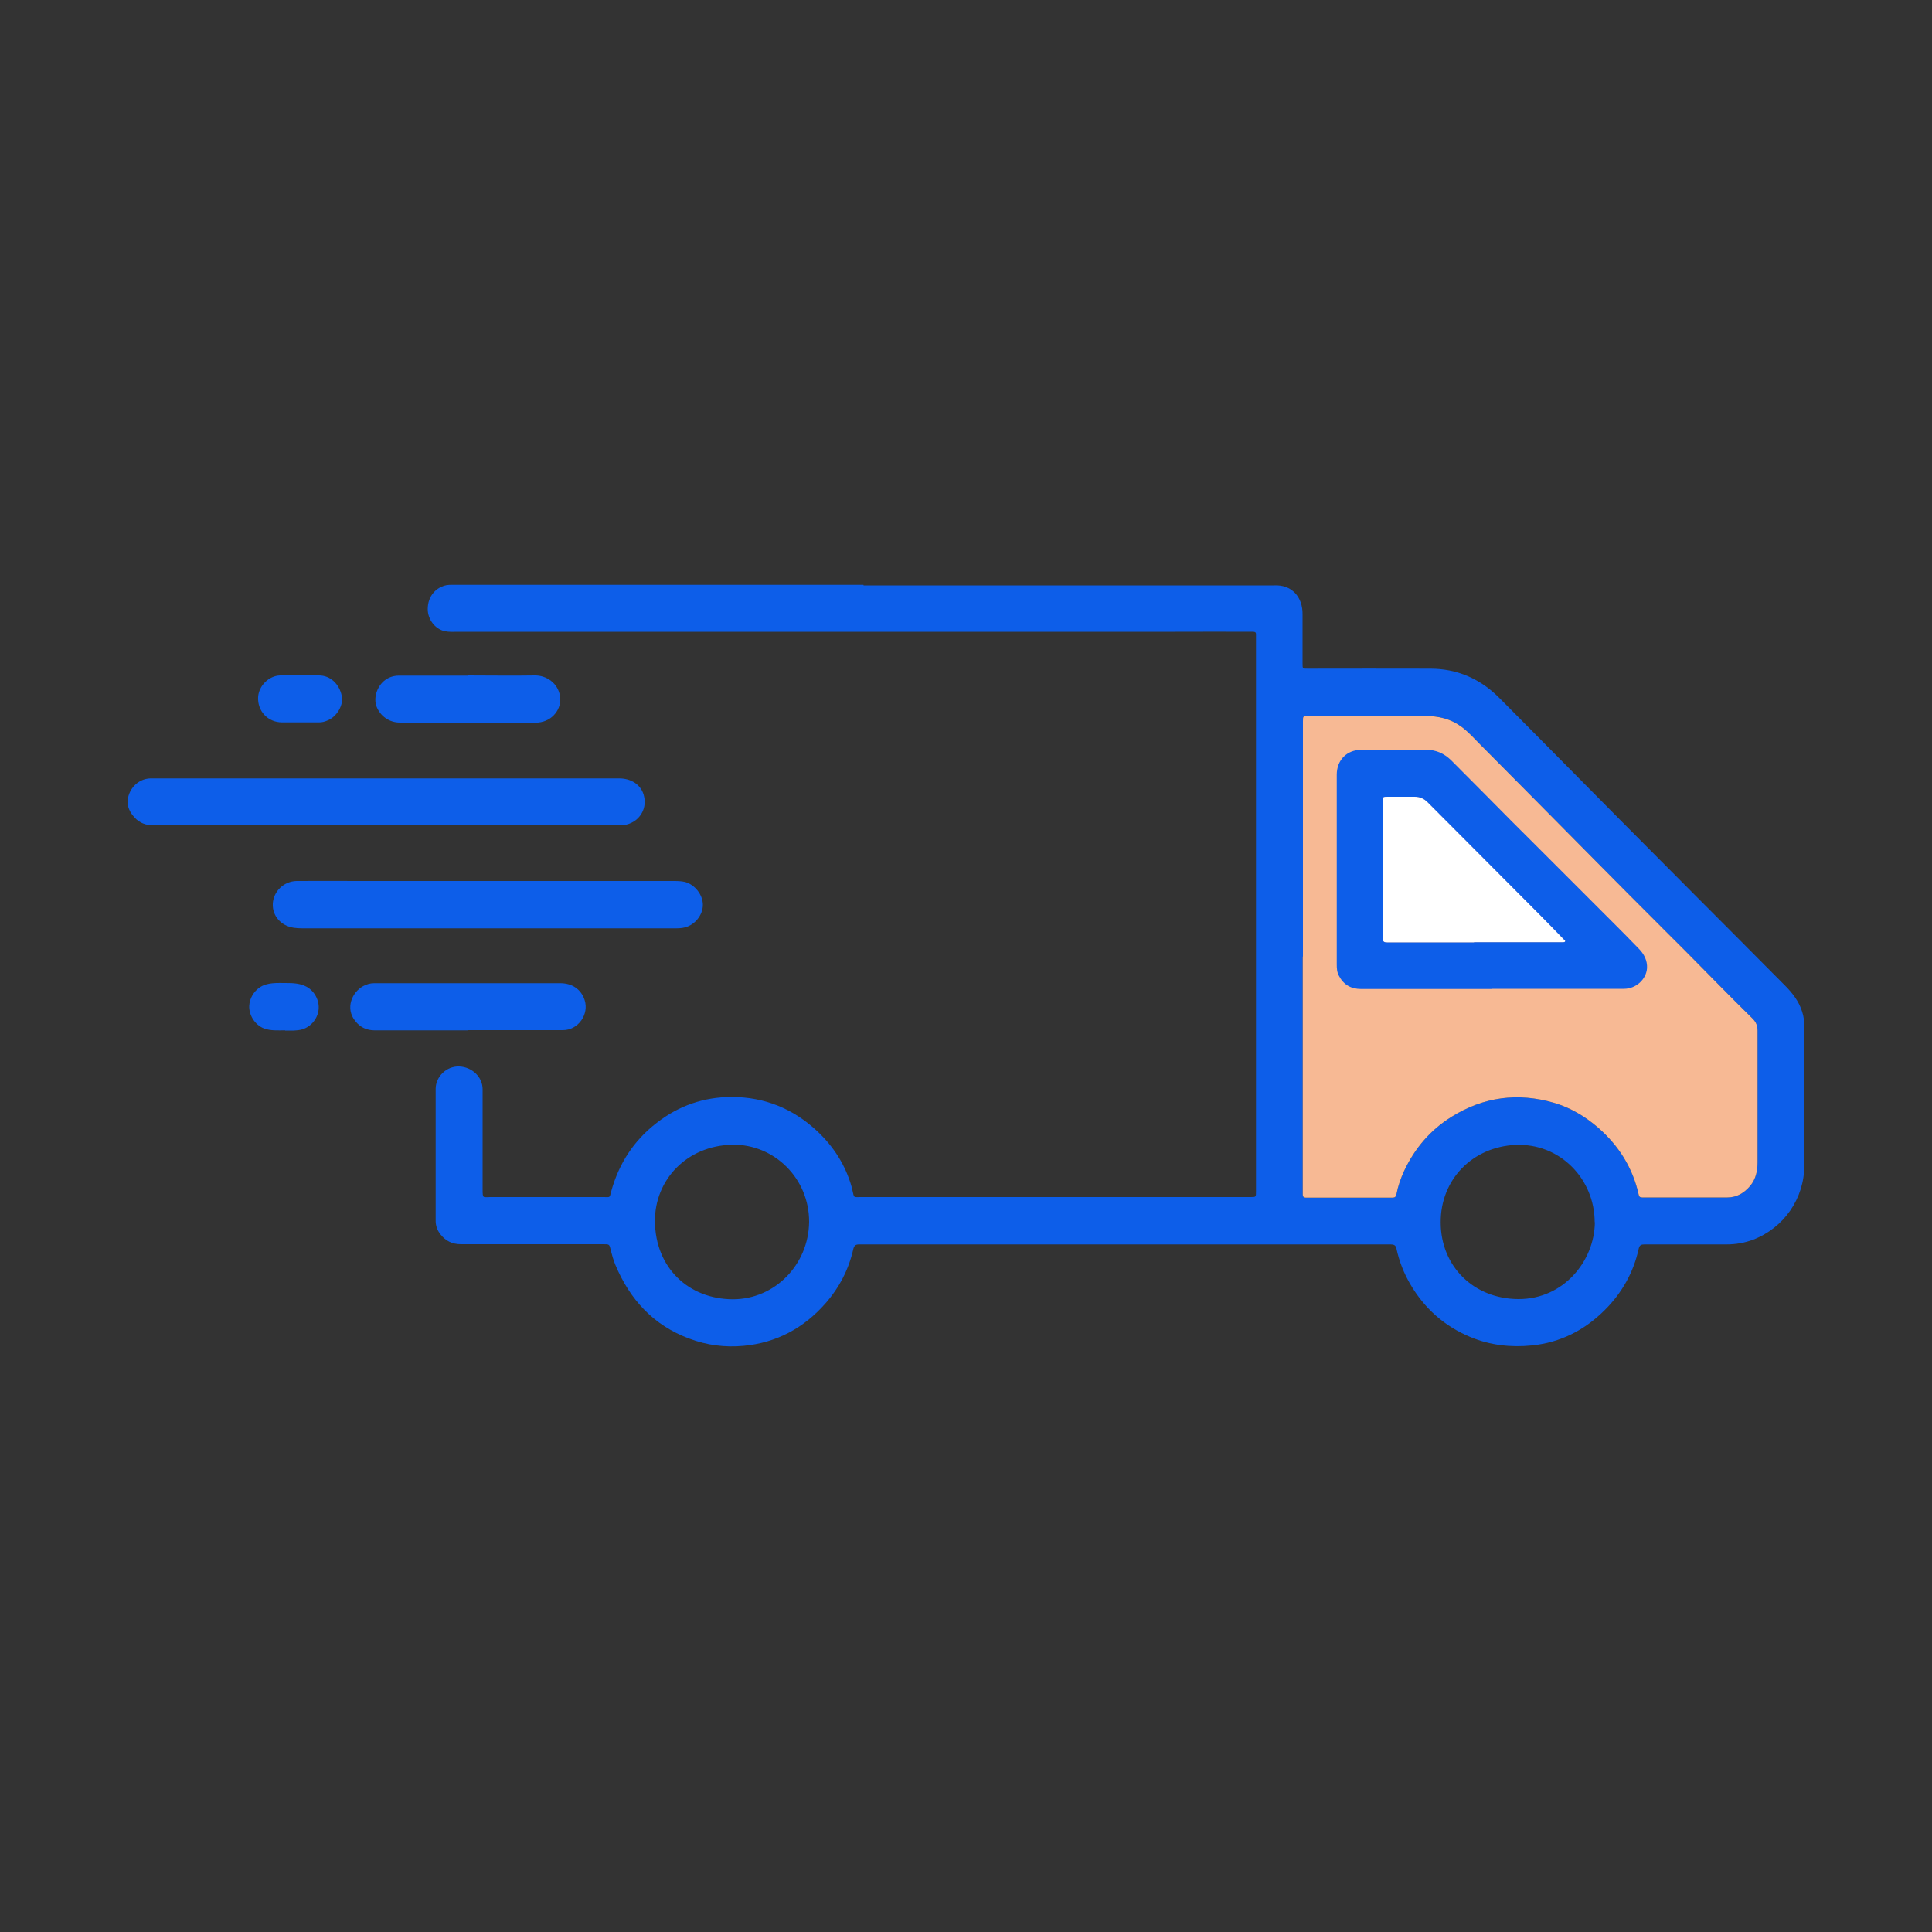
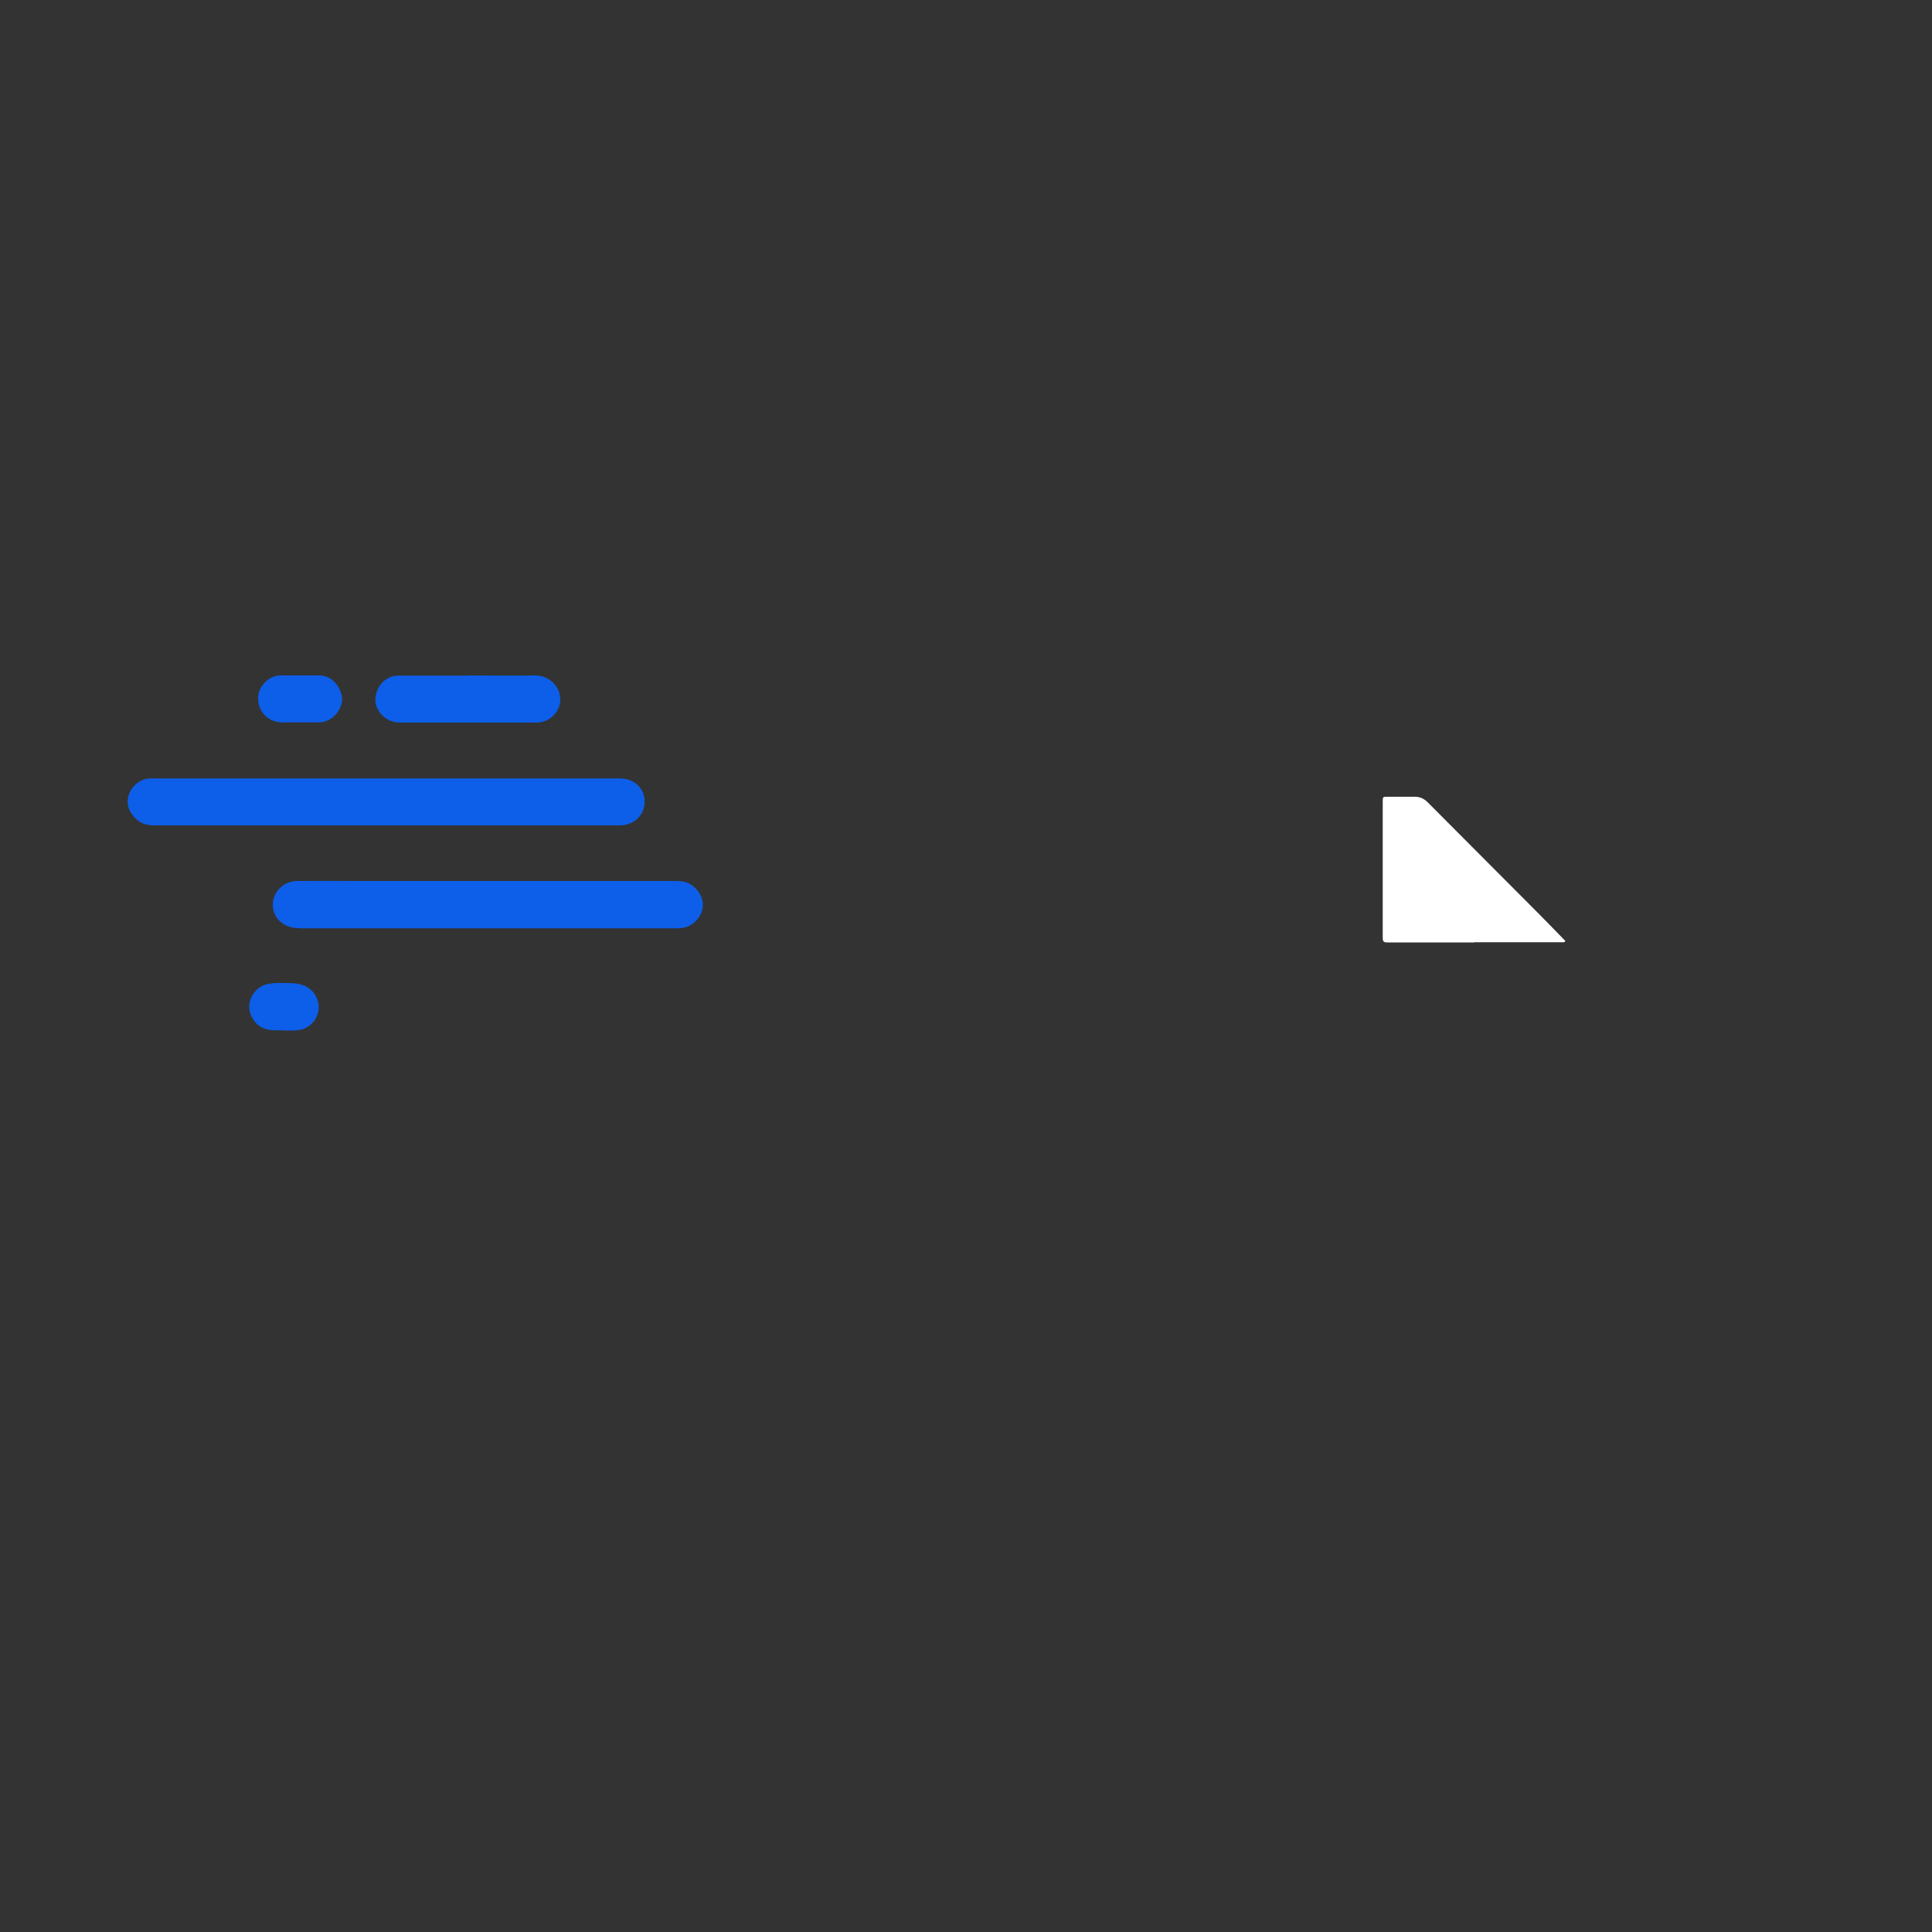
<svg xmlns="http://www.w3.org/2000/svg" id="Layer_1" version="1.1" viewBox="0 0 1000 1000">
  <rect x="0" y="0" width="1000" height="1000" fill="#333333" stroke="none" />
  <defs>
    <style>
      .st0 {
        fill: #0d5ee9;
      }

      .st1 {
        fill: #f7b994;
      }

      .st2 {
        fill: #fff;
      }
    </style>
  </defs>
  <g>
-     <path class="st0" d="M447,303c70.1,0,140.2,0,210.4,0,.7,0,1.4,0,2.1,0,9.3-.5,14.8,6.2,14.7,14.9,0,8.5,0,17.1,0,25.6,0,2.6,0,2.6,2.6,2.6,21.2,0,42.3-.1,63.5,0,13.9,0,25.8,5.2,35.6,15,11.4,11.4,22.6,22.8,33.9,34.2,9.7,9.8,19.3,19.5,29,29.3,12.7,12.8,25.5,25.6,38.2,38.4,15.6,15.6,31.1,31.2,46.7,46.9,4,4,7.4,8.3,9.1,13.8.8,2.4,1.1,5,1.1,7.5,0,24,0,48,0,72,0,17.2-10.6,32.4-26.6,38.5-4.3,1.6-8.9,2.4-13.6,2.4-14.2,0-28.3,0-42.5,0-1.8,0-2.6.4-3,2.2-2.7,12.4-8.8,23.1-17.8,32-10.4,10.3-22.8,16.6-37.5,18.1-10.9,1.1-21.6-.1-31.7-4.3-13.5-5.6-23.9-14.8-31.3-27.5-3.3-5.7-5.7-11.8-7.1-18.3-.4-1.9-1.4-2.2-3.1-2.2-46.5,0-92.9,0-139.4,0-45.2,0-90.3,0-135.5,0-1.8,0-2.6.4-3.1,2.3-2.4,10.7-7.3,20.1-14.5,28.3-11.3,12.8-25.3,20.3-42.3,21.9-9.7.9-19.1-.3-28.3-3.8-18.4-6.9-30.5-20.1-38-37.9-1.1-2.6-1.8-5.2-2.5-8-.7-2.9-.7-2.9-3.7-2.9-24.6,0-49.2,0-73.8,0-4.5,0-8-1.7-10.7-5.2-1.6-2.1-2.4-4.4-2.4-6.9,0-22.8,0-45.5,0-68.3,0-6.3,5.6-11.9,12.3-11.6,6.5.3,12,5.4,12,11.8,0,17.3,0,34.6,0,51.9,0,4.8.2,3.9,4,3.9,19.6,0,39.1,0,58.7,0,3.5,0,2.9.6,3.9-3.1,4-14.4,11.7-26.2,23.5-35.3,11.4-8.9,24.4-13.4,38.8-13.4,17,0,31.8,6,44.3,17.7,8.5,8,14.6,17.5,17.8,28.8.2.6.3,1.1.4,1.7,1,4.2.3,3.6,4.4,3.6,60.3,0,120.6,0,180.9,0,6.9,0,13.9,0,20.8,0,2.8,0,2.8,0,2.8-2.8,0-62.6,0-125.2,0-187.8,0-13.6,0-27.1,0-40.7,0-13.6,0-27.1,0-40.7,0-6.4,0-12.7,0-19.1,0-.4,0-.9-.3-1.2-.3-.2-.7-.3-1-.3-13.4-.1-26.8,0-40.3,0-13.6,0-27.1,0-40.7,0-13.6,0-27.1,0-40.7,0-13.6,0-27.1,0-40.7,0-13.6,0-27.1,0-40.7,0-13.6,0-27.1,0-40.7,0-13.6,0-27.1,0-40.7,0-13.6,0-27.1,0-40.7,0-13.6,0-27.1,0-40.7,0-13.6,0-27.1,0-40.7,0-1.6,0-3.3,0-4.9,0-2.4,0-4.7.2-7.1-.3-5.1-1.1-8.8-6.2-8.8-11.4,0-6.9,4.3-10.8,8.4-12.1,1.8-.6,3.6-.5,5.5-.5,28.9,0,57.7,0,86.6,0,41.7,0,83.3,0,125,0ZM674.3,495c0,12.7,0,25.4,0,38.1,0,28.1,0,56.2,0,84.3,0,1.3-.2,2.6,1.9,2.5,14.8,0,29.6,0,44.5,0,1.3,0,1.9-.5,2.1-1.8.8-4.2,2.2-8.2,4-12.1,5.5-11.7,13.6-21.2,24.6-28,16.5-10.3,34.3-12.6,52.9-7.2,8.5,2.5,16.1,7,22.8,12.8,10.7,9.3,18,20.8,21.1,34.8.2,1.1.8,1.4,1.8,1.4,14.7,0,29.4,0,44.1,0,4.8,0,8.7-2.3,11.8-6,2.9-3.5,3.8-7.7,3.8-12.1,0-22.8,0-45.5,0-68.3,0-2.5-.8-4.4-2.5-6.1-6.1-6-12.2-12.1-18.2-18.2-8.1-8.2-16.2-16.5-24.4-24.6-14.5-14.5-29-29-43.4-43.6-18.3-18.5-36.6-37-54.9-55.4-3.3-3.3-6.3-6.8-10.1-9.5-5.5-4-11.8-5.4-18.4-5.4-20.2,0-40.4,0-60.6,0-2.8,0-2.8,0-2.8,2.8,0,40.6,0,81.2,0,121.8ZM418.8,632.5c.1-22.5-18-40.3-39.6-40-23.7.4-40.4,18.2-40.2,39.7.2,24,17.4,40.2,40.3,40.3,21.8,0,39.2-17.9,39.5-40ZM825.4,632.6c0-22.2-17.8-41-41-40-22.1,1-38.9,17.8-38.7,40.3.1,22.7,17.2,39.4,40.2,39.5,23.3.1,39.4-19.6,39.6-39.8Z" />
    <path class="st0" d="M199.6,402.9c40.3,0,80.6,0,120.9,0,6.3,0,11.2,3.3,12.7,8.6,2.3,8-3.5,15.6-12.1,15.7-13.6,0-27.3,0-40.9,0-66.9,0-133.8,0-200.8,0-3.8,0-7.1-1.2-9.7-4-3.4-3.6-4.6-7.7-2.8-12.4,1.9-4.8,6.3-7.9,11.2-7.9,13.6,0,27.1,0,40.7,0,26.9,0,53.8,0,80.7,0h0Z" />
    <path class="st0" d="M252.4,456c31.9,0,63.9,0,95.8,0,2.1,0,4.3,0,6.4.5,5.1,1.4,9.2,6.7,9.2,11.8,0,5.3-4,10.3-9.2,11.7-1.9.5-3.7.5-5.6.5-51.7,0-103.4,0-155.1,0-12.5,0-25,0-37.5,0-1.5,0-3-.1-4.4-.3-6.6-1-11.1-6.2-10.8-12.4.3-6.4,5.7-11.7,12.4-11.8,10.6-.1,21.2,0,31.8,0,22.3,0,44.7,0,67,0h0Z" />
-     <path class="st0" d="M242.3,533.3c-16.1,0-32.2,0-48.4,0-4.1,0-7.5-1.6-10-4.8-5.3-6.5-1.8-14.9,4.1-18.1,1.7-.9,3.5-1.5,5.6-1.5,32.1,0,64.2,0,96.4,0,6.2,0,10.8,3.2,12.6,8.7,2.4,7.4-3.3,15.6-11.2,15.6-16.4,0-32.7,0-49.1,0h0Z" />
    <path class="st0" d="M242.1,349.6c11.6,0,23.1.2,34.7,0,5.9-.1,12.1,3.9,13.1,10.9.9,6.2-3.7,12.8-11.4,13.5-.8,0-1.7,0-2.5,0-23,0-46,0-69,0-5.4,0-10.1-3.2-12.1-8.3-1.6-4.2,0-9.9,3.8-13.2,2.2-1.9,4.9-2.8,7.8-2.8,11.9,0,23.7,0,35.6,0h0Z" />
    <path class="st0" d="M155.3,349.6c3.3,0,6.5,0,9.8,0,5.8,0,10.5,4.3,11.8,10.6,1,4.5-2.3,10.4-6.9,12.5-1.7.8-3.4,1.3-5.3,1.2-6.2,0-12.4,0-18.7,0-7.3,0-12.8-5.8-12.4-13.1.3-5.8,5.6-11.1,11.4-11.2,3.4,0,6.9,0,10.3,0Z" />
-     <path class="st0" d="M147.6,533.3c-3.7,0-7.5.3-11-1-4.6-1.8-7.8-6.8-7.6-11.7.2-3.8,2.3-7.4,5.4-9.5,3.9-2.7,9.1-2.3,13.7-2.3,3.7,0,7.5.2,10.7,2,4.1,2.3,6.6,7.1,6.1,11.8s-4,8.9-8.5,10.2c-2.8.8-5.8.6-8.7.6,0,0,0,0-.1,0Z" />
-     <path class="st0" d="M772.1,511.9c-22.5,0-45,0-67.6,0-5.2,0-9.1-2.2-11.5-6.9-1-1.8-1.1-3.8-1.1-5.9,0-20.6,0-41.1,0-61.7,0-12.1,0-24.3,0-36.4,0-7.6,5.2-12.9,12.8-12.9,11.2,0,22.4,0,33.6,0,5,0,9.2,1.9,12.8,5.4,6,6,11.9,12,17.9,18,8.7,8.8,17.4,17.6,26.2,26.3,12.9,12.9,25.8,25.8,38.7,38.7,4.9,4.9,9.7,9.7,14.5,14.7,2.6,2.7,4.3,6,4.1,9.9-.4,5.9-5.8,10.7-11.9,10.7-10,0-19.9,0-29.9,0-12.8,0-25.6,0-38.4,0ZM762.9,487.7c11.6,0,23.2,0,34.9,0,3,0,5.9,0,8.9,0,.8,0,1.5,0,2.3,0,.4,0,.9,0,1.1-.4.2-.5-.3-.7-.6-1-4.3-4.4-8.6-8.9-12.9-13.2-19.2-19.3-38.4-38.5-57.6-57.8-2-2-4.1-2.9-6.7-2.9-4.7,0-9.4,0-14,0-2.6,0-2.6,0-2.6,2.5,0,23.5,0,47.1,0,70.6,0,1.8.5,2.3,2.3,2.3,13.3,0,26.6,0,39.9,0,1.7,0,3.4,0,5.1,0Z" />
+     <path class="st0" d="M147.6,533.3c-3.7,0-7.5.3-11-1-4.6-1.8-7.8-6.8-7.6-11.7.2-3.8,2.3-7.4,5.4-9.5,3.9-2.7,9.1-2.3,13.7-2.3,3.7,0,7.5.2,10.7,2,4.1,2.3,6.6,7.1,6.1,11.8s-4,8.9-8.5,10.2c-2.8.8-5.8.6-8.7.6,0,0,0,0-.1,0" />
  </g>
-   <path class="st1" d="M674.3,495c0,12.7,0,25.4,0,38.1,0,28.1,0,56.2,0,84.3,0,1.3-.2,2.6,1.9,2.5,14.8,0,29.6,0,44.5,0,1.3,0,1.9-.5,2.1-1.8.8-4.2,2.2-8.2,4-12.1,5.5-11.7,13.6-21.2,24.6-28,16.5-10.3,34.3-12.6,52.9-7.2,8.5,2.5,16.1,7,22.8,12.8,10.7,9.3,18,20.8,21.1,34.8.2,1.1.8,1.4,1.8,1.4,14.7,0,29.4,0,44.1,0,4.8,0,8.7-2.3,11.8-6,2.9-3.5,3.8-7.7,3.8-12.1,0-22.8,0-45.5,0-68.3,0-2.5-.8-4.4-2.5-6.1-6.1-6-12.2-12.1-18.2-18.2-8.1-8.2-16.2-16.5-24.4-24.6-14.5-14.5-29-29-43.4-43.6-18.3-18.5-36.6-37-54.9-55.4-3.3-3.3-6.3-6.8-10.1-9.5-5.5-4-11.8-5.4-18.4-5.4-20.2,0-40.4,0-60.6,0-2.8,0-2.8,0-2.8,2.8,0,40.6,0,81.2,0,121.8Z" />
  <path class="st2" d="M762.9,487.7c11.6,0,23.2,0,34.9,0,3,0,5.9,0,8.9,0,.8,0,1.5,0,2.3,0,.4,0,.9,0,1.1-.4.2-.5-.3-.7-.6-1-4.3-4.4-8.6-8.9-12.9-13.2-19.2-19.3-38.4-38.5-57.6-57.8-2-2-4.1-2.9-6.7-2.9-4.7,0-9.4,0-14,0-2.6,0-2.6,0-2.6,2.5,0,23.5,0,47.1,0,70.6,0,1.8.5,2.3,2.3,2.3,13.3,0,26.6,0,39.9,0,1.7,0,3.4,0,5.1,0Z" />
-   <path class="st0" d="M772.1,511.9c-22.5,0-45,0-67.6,0-5.2,0-9.1-2.2-11.5-6.9-1-1.8-1.1-3.8-1.1-5.9,0-20.6,0-41.1,0-61.7,0-12.1,0-24.3,0-36.4,0-7.6,5.2-12.9,12.8-12.9,11.2,0,22.4,0,33.6,0,5,0,9.2,1.9,12.8,5.4,6,6,11.9,12,17.9,18,8.7,8.8,17.4,17.6,26.2,26.3,12.9,12.9,25.8,25.8,38.7,38.7,4.9,4.9,9.7,9.7,14.5,14.7,2.6,2.7,4.3,6,4.1,9.9-.4,5.9-5.8,10.7-11.9,10.7-10,0-19.9,0-29.9,0-12.8,0-25.6,0-38.4,0ZM762.9,487.7c11.6,0,23.2,0,34.9,0,3,0,5.9,0,8.9,0,.8,0,1.5,0,2.3,0,.4,0,.9,0,1.1-.4.2-.5-.3-.7-.6-1-4.3-4.4-8.6-8.9-12.9-13.2-19.2-19.3-38.4-38.5-57.6-57.8-2-2-4.1-2.9-6.7-2.9-4.7,0-9.4,0-14,0-2.6,0-2.6,0-2.6,2.5,0,23.5,0,47.1,0,70.6,0,1.8.5,2.3,2.3,2.3,13.3,0,26.6,0,39.9,0,1.7,0,3.4,0,5.1,0Z" />
</svg>